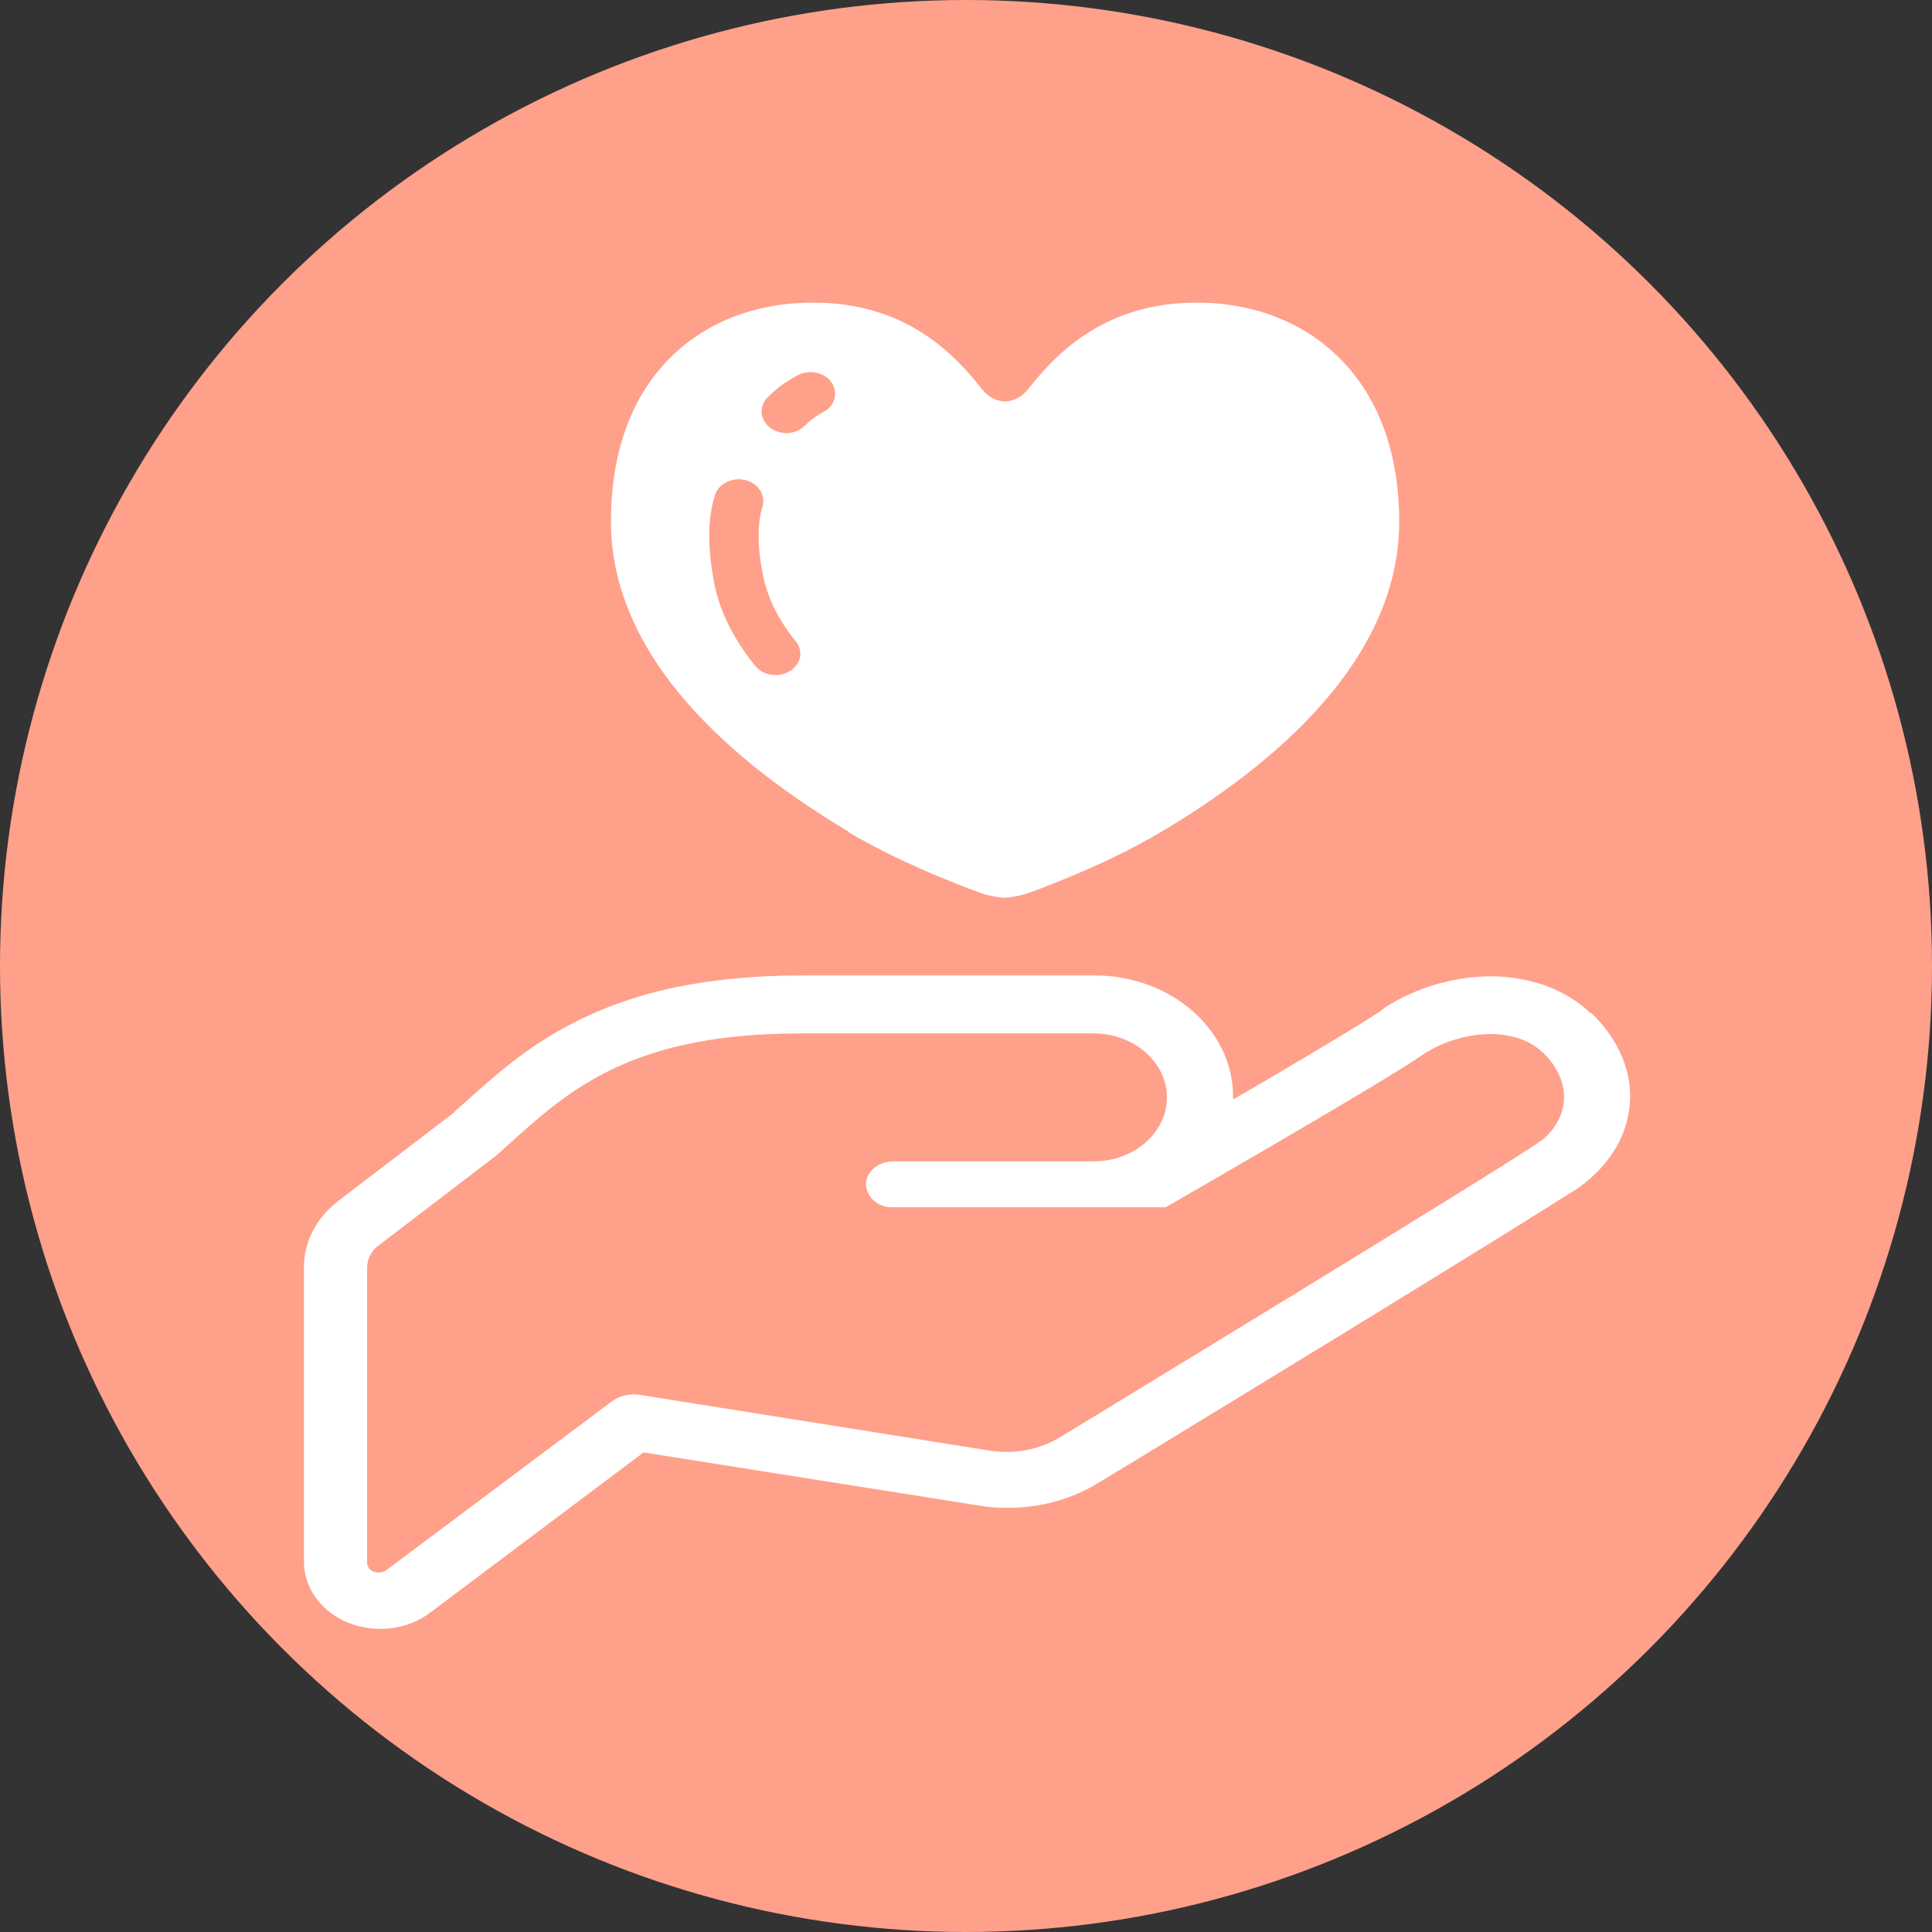
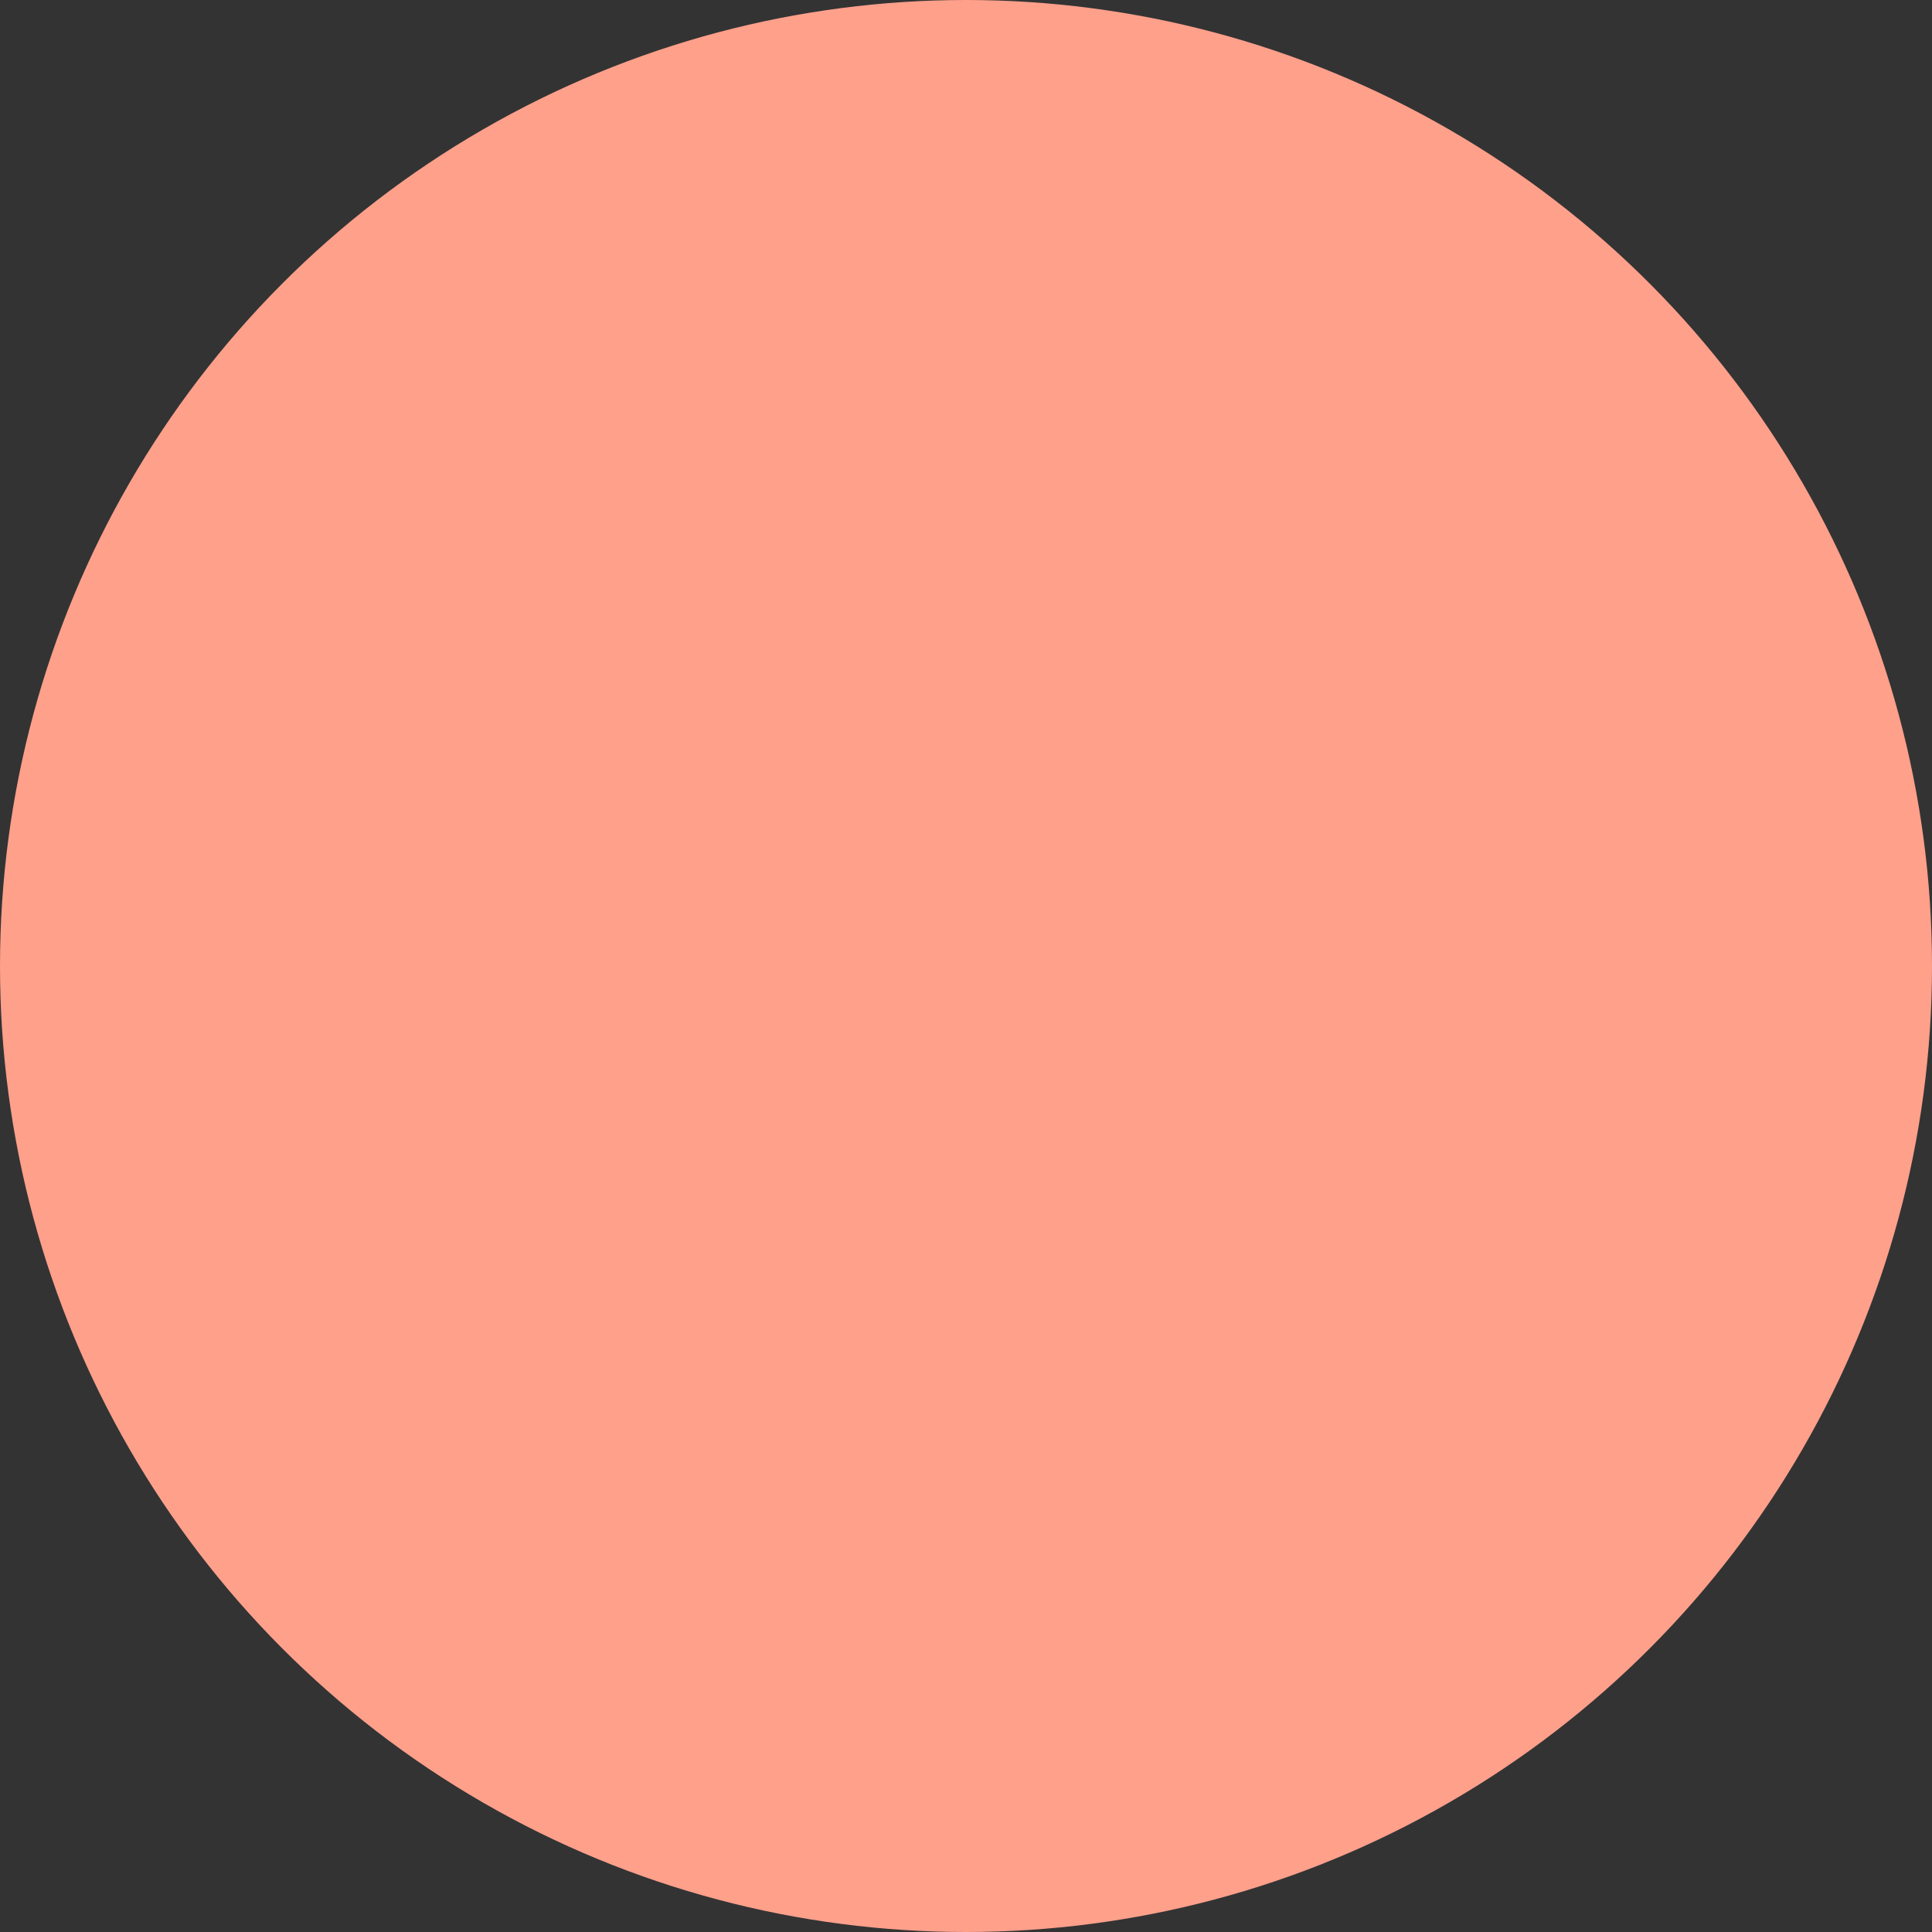
<svg xmlns="http://www.w3.org/2000/svg" id="text" viewBox="0 0 45 45">
  <rect x="0" y="0" width="45" height="45" fill="#333333" stroke="none" />
  <defs>
    <style>
      .cls-1 {
        fill: #fff;
      }

      .cls-2 {
        fill: #ffa08b;
      }
    </style>
  </defs>
  <circle class="cls-2" cx="22.5" cy="22.5" r="22.5" />
  <g>
-     <path class="cls-1" d="M32.27,23.47s0,0,0,0h0s-.01,0-.01,0Z" />
-     <path class="cls-1" d="M37.05,23.6h0c-.29-.28-.65-.49-1.04-.64-.4-.14-.83-.22-1.29-.22-.43,0-.86.07-1.28.19-.41.12-.81.3-1.17.53l-.03.02h0s-.03.03-.03.03c-.04.03-.11.08-.21.14-.34.22-.97.6-1.71,1.04-.49.29-1.03.61-1.57.92,0-.02,0-.05,0-.07,0-.78-.36-1.48-.94-1.99-.58-.51-1.39-.83-2.28-.83h-6.82c-1.12,0-2.08.1-2.92.27-1.25.26-2.22.69-3,1.17-.78.48-1.37,1.02-1.9,1.49-.11.1-.22.19-.32.29l-2.67,2.04c-.5.39-.79.94-.79,1.53v6.87c0,.61.41,1.17,1.04,1.42h0c.23.09.49.14.74.14.43,0,.85-.14,1.16-.38l4.97-3.73,7.83,1.24c.22.04.44.05.65.05.76,0,1.5-.2,2.11-.58h0c.54-.32,3.15-1.92,5.74-3.5,1.29-.79,2.57-1.58,3.59-2.21.5-.31.94-.59,1.28-.8.17-.11.31-.2.43-.27s.2-.13.26-.18h0s.02-.01.02-.01h0s.03-.03.03-.03c.33-.26.58-.57.76-.9.18-.34.27-.7.28-1.07v-.03c0-.71-.33-1.39-.9-1.94ZM35.88,26.58c-.77.56-11.18,6.89-11.18,6.89-.47.29-1.06.41-1.63.32l-8.16-1.3c-.24-.04-.49.02-.67.16l-5.24,3.92c-.08.06-.19.07-.29.04-.1-.04-.16-.12-.16-.21v-6.87c0-.2.1-.4.28-.53l2.71-2.07c1.49-1.31,2.84-2.86,7.11-2.86h6.82c.94,0,1.71.67,1.71,1.49s-.76,1.49-1.71,1.49h-4.69.02c-.33,0-.62.23-.63.52,0,.29.25.54.59.55h.02s6.37,0,6.37,0c0,0,5.24-3.01,6.01-3.57.84-.54,2.09-.68,2.77-.04.67.64.68,1.49-.05,2.08Z" />
-     <path class="cls-1" d="M19.76,19.38c1.39.83,3.14,1.44,3.14,1.44.16.05.41.09.5.09s.33-.04.5-.09c0,0,1.75-.61,3.14-1.44,2.12-1.26,5.55-3.74,5.55-7.23s-2.29-5.15-4.81-5.1c-1.92.03-3.06,1.02-3.82,2-.14.18-.35.3-.55.3-.21,0-.41-.12-.55-.3-.76-.98-1.9-1.97-3.82-2-2.52-.05-4.81,1.56-4.81,5.1,0,3.49,3.44,5.97,5.55,7.23ZM17.87,9.27c.19-.21.43-.38.71-.53.27-.14.63-.07.79.17.16.24.08.55-.2.69-.18.1-.31.2-.41.3-.2.22-.56.25-.81.07-.25-.18-.28-.49-.08-.71ZM16.52,12.48c0-.34.04-.65.13-.94.08-.27.4-.43.7-.36.31.07.49.35.41.62-.06.19-.09.42-.09.68s.03.57.1.91c.11.55.37,1.06.76,1.54.19.23.13.54-.13.7-.26.16-.62.11-.81-.12-.47-.58-.82-1.23-.96-1.95-.07-.39-.11-.75-.11-1.08Z" />
-   </g>
+     </g>
</svg>